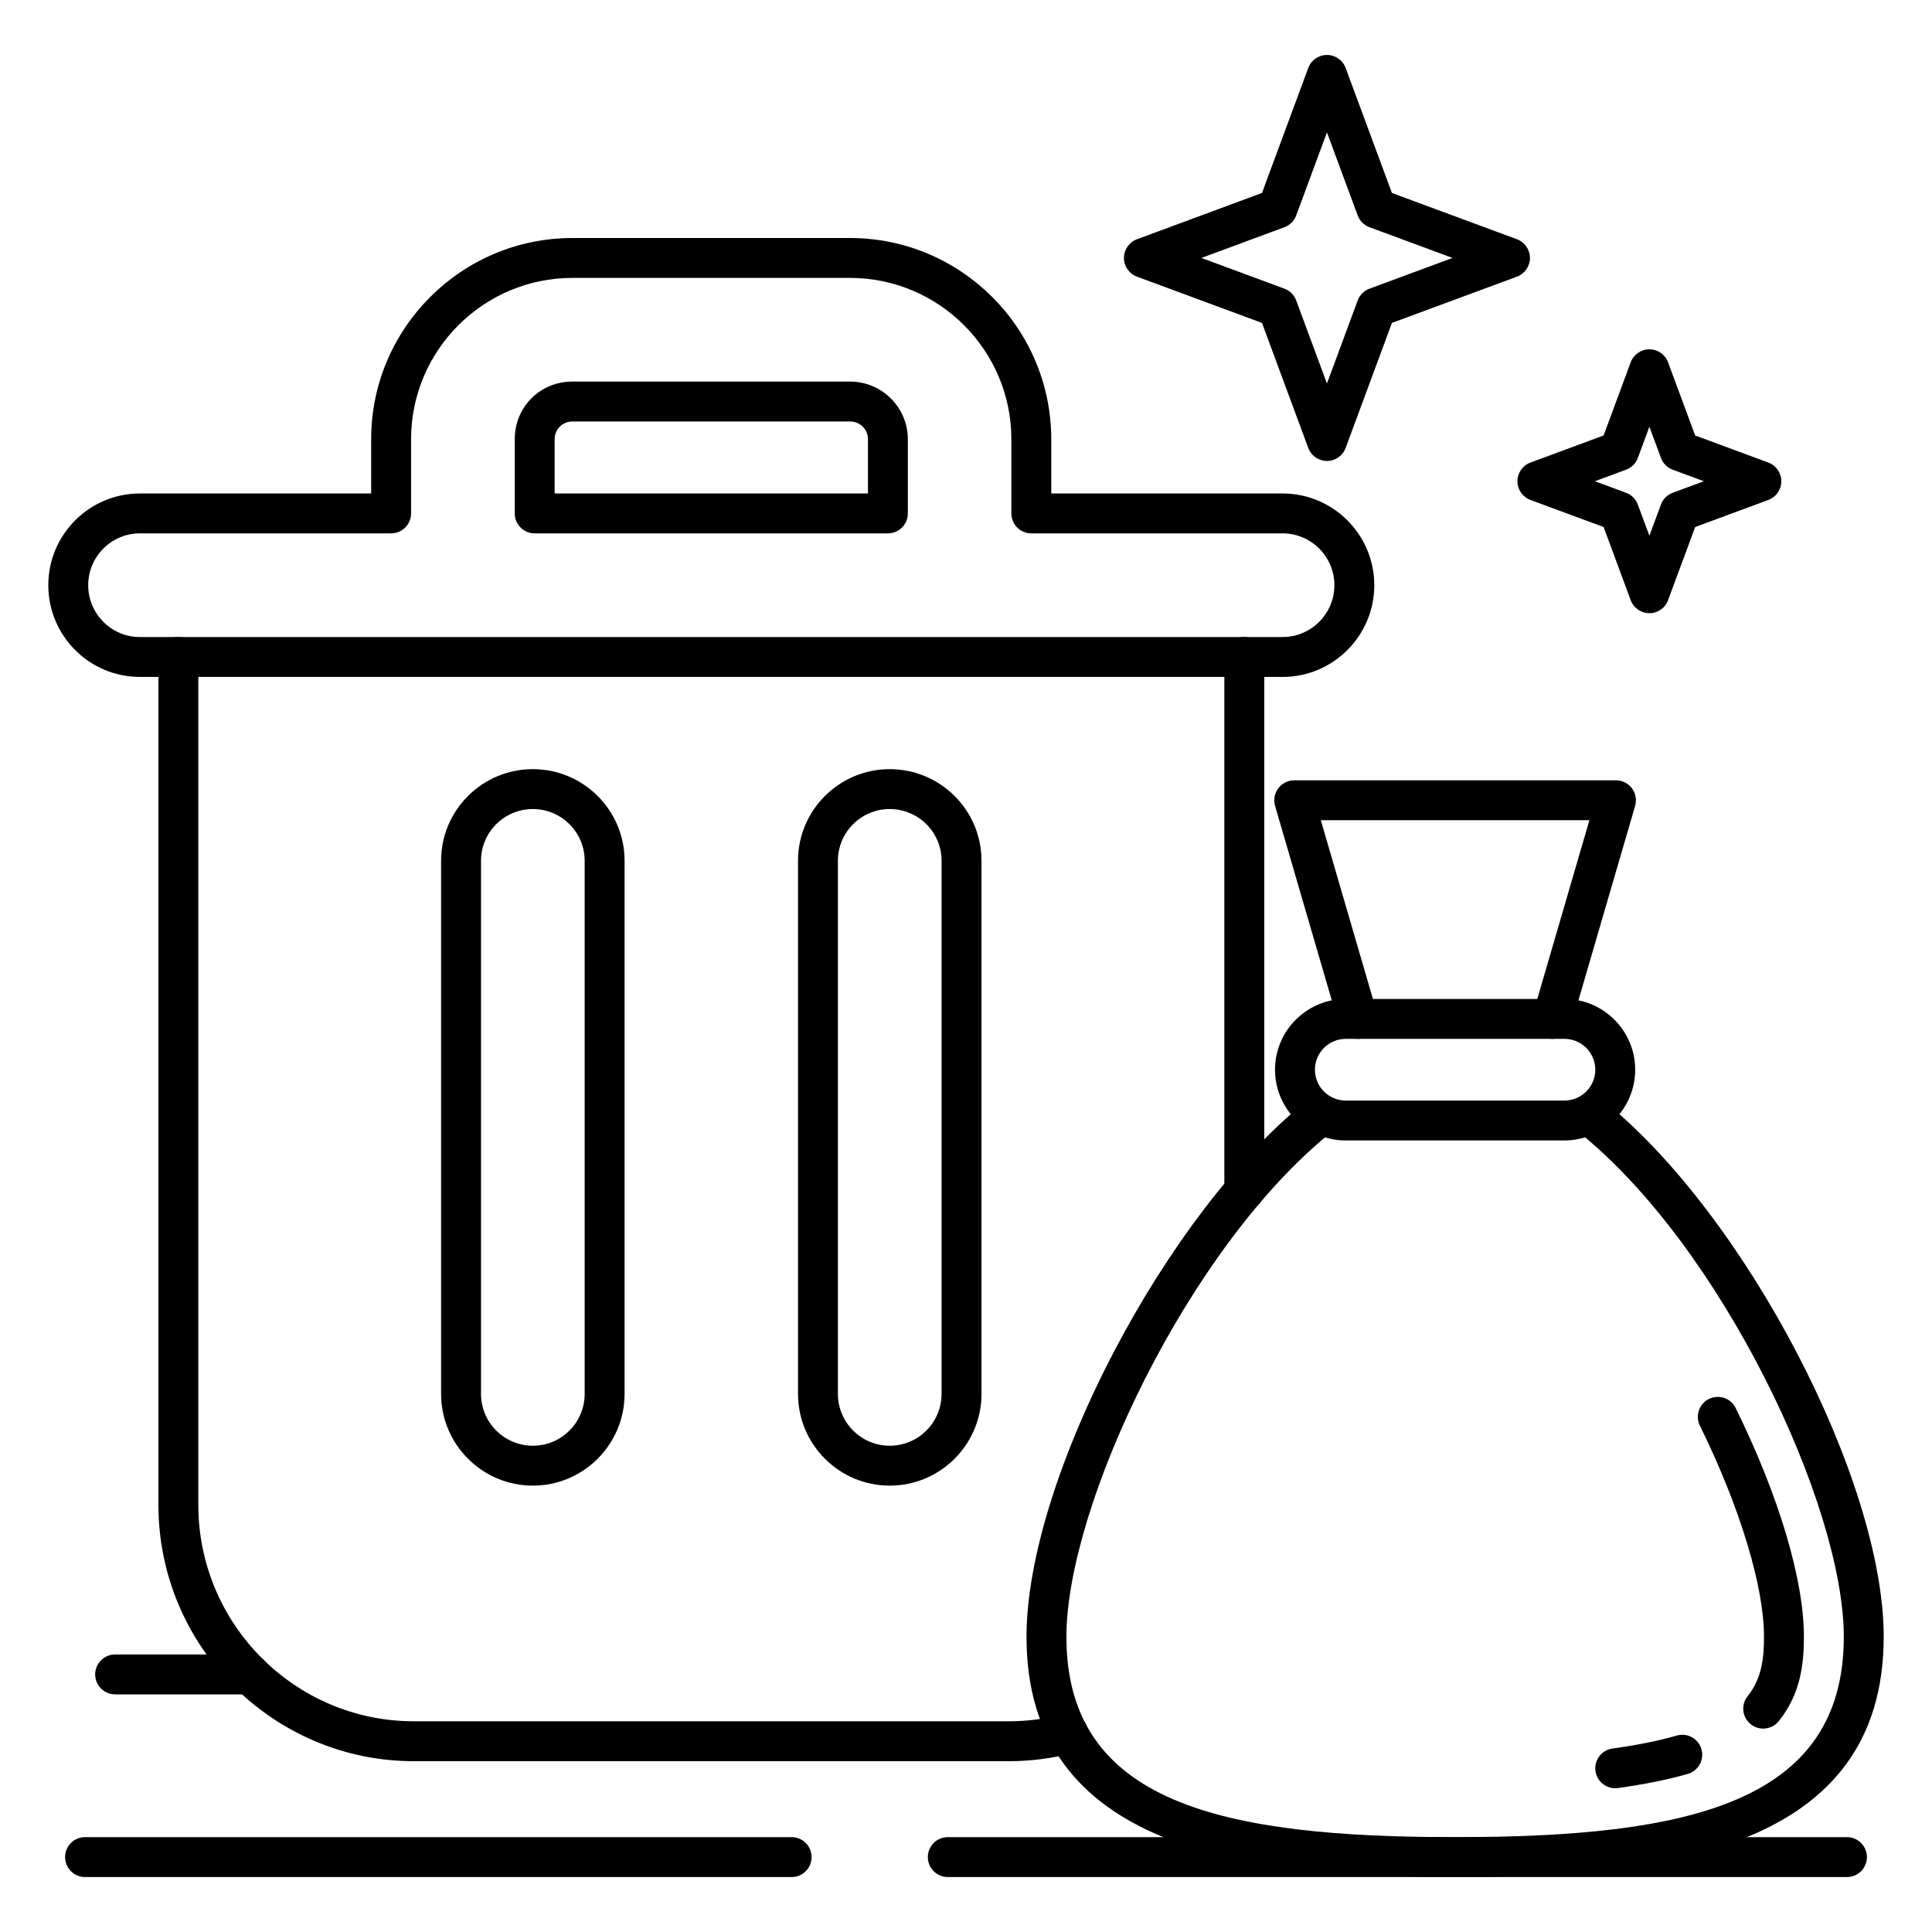
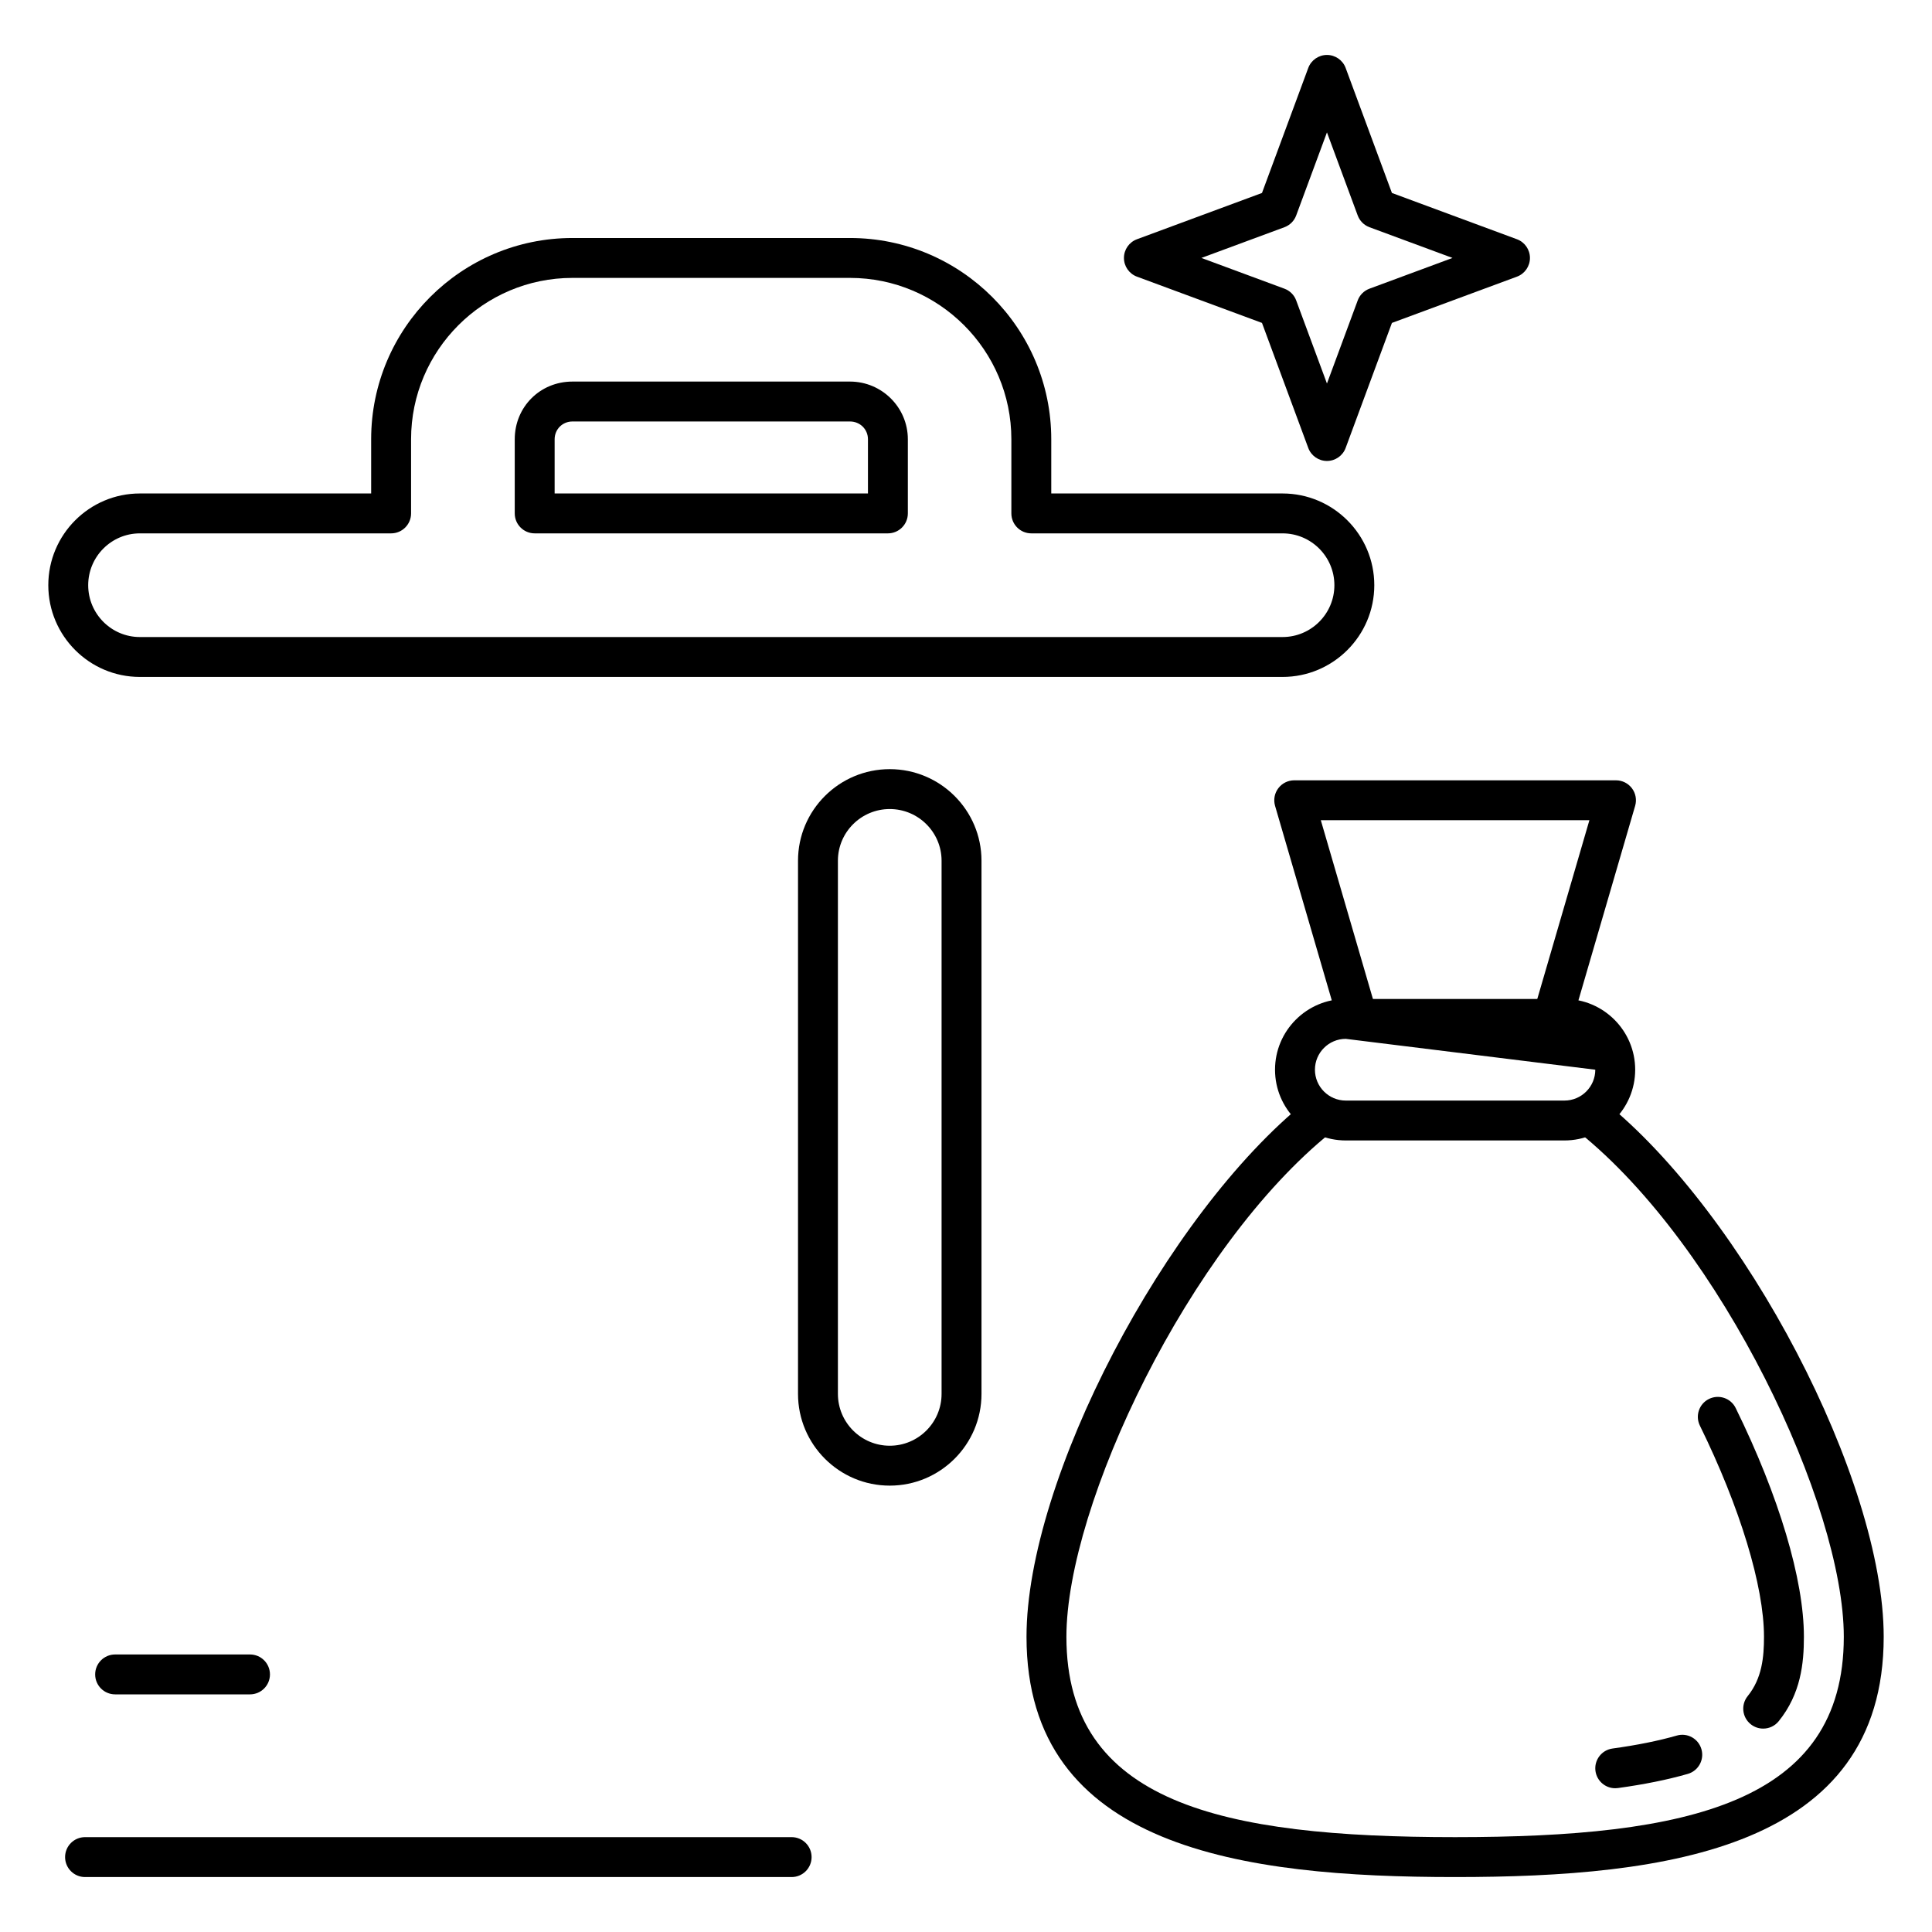
<svg xmlns="http://www.w3.org/2000/svg" id="body_1" width="44" height="44">
  <g transform="matrix(0.44 0 0 0.44 0 0)">
    <g>
      <path d="M12.94 87.7L5.959 87.7C 5.388 87.7 4.926 87.238 4.926 86.668C 4.926 86.097 5.388 85.635 5.959 85.635L5.959 85.635L12.94 85.635C 13.511 85.635 13.973 86.097 13.973 86.668C 13.973 87.238 13.511 87.7 12.94 87.7z" stroke="none" fill="#000000" fill-rule="nonzero" />
    </g>
    <g>
-       <path d="M52.189 91.16L21.428 91.16C 14.134 91.16 8.2 85.207 8.2 77.891L8.2 77.891L8.2 34.005C 8.2 33.434 8.661 32.972 9.232 32.972C 9.803 32.972 10.265 33.434 10.265 34.005L10.265 34.005L10.265 77.891C 10.265 84.069 15.272 89.094 21.428 89.094L21.428 89.094L52.189 89.094C 53.173 89.094 54.128 88.971 55.028 88.728C 55.573 88.583 56.145 88.904 56.293 89.455C 56.443 90.006 56.117 90.572 55.566 90.721C 54.492 91.012 53.356 91.16 52.189 91.16zM64.405 62.66C 63.834 62.66 63.372 62.197 63.372 61.627L63.372 61.627L63.372 34.005C 63.372 33.434 63.834 32.972 64.405 32.972C 64.976 32.972 65.438 33.434 65.438 34.005L65.438 34.005L65.438 61.627C 65.438 62.197 64.976 62.66 64.405 62.66z" stroke="none" fill="#000000" fill-rule="nonzero" />
-     </g>
+       </g>
    <g>
      <path d="M66.385 35.038L7.24 35.038C 4.626 35.038 2.5 32.908 2.5 30.29C 2.5 27.671 4.626 25.542 7.24 25.542L7.24 25.542L19.211 25.542L19.211 22.736C 19.211 16.992 23.884 12.319 29.629 12.319L29.629 12.319L43.995 12.319C 49.74 12.319 54.413 16.992 54.413 22.736L54.413 22.736L54.413 25.542L66.385 25.542C 69.003 25.542 71.133 27.671 71.133 30.29C 71.133 32.908 69.003 35.038 66.385 35.038zM7.24 27.607C 5.765 27.607 4.565 28.81 4.565 30.29C 4.565 31.77 5.765 32.973 7.24 32.973L7.24 32.973L66.385 32.973C 67.864 32.973 69.068 31.77 69.068 30.29C 69.068 28.81 67.864 27.607 66.385 27.607L66.385 27.607L53.38 27.607C 52.809 27.607 52.348 27.144 52.348 26.574L52.348 26.574L52.348 22.736C 52.348 18.131 48.6 14.384 43.995 14.384L43.995 14.384L29.629 14.384C 25.024 14.384 21.277 18.131 21.277 22.736L21.277 22.736L21.277 26.574C 21.277 27.144 20.815 27.607 20.244 27.607zM45.957 27.607L27.676 27.607C 27.105 27.607 26.643 27.144 26.643 26.574L26.643 26.574L26.643 22.736C 26.643 21.062 27.955 19.75 29.629 19.75L29.629 19.75L43.995 19.75C 45.647 19.75 46.99 21.09 46.99 22.736L46.99 22.736L46.99 26.574C 46.99 27.144 46.528 27.607 45.957 27.607zM28.708 25.542L44.925 25.542L44.925 22.736C 44.925 22.22 44.516 21.816 43.995 21.816L43.995 21.816L29.629 21.816C 29.113 21.816 28.708 22.22 28.708 22.736z" stroke="none" fill="#000000" fill-rule="nonzero" />
    </g>
    <g>
-       <path d="M27.58 76.896C 24.961 76.896 22.831 74.766 22.831 72.148L22.831 72.148L22.831 44.551C 22.831 41.937 24.961 39.811 27.58 39.811C 30.198 39.811 32.328 41.937 32.328 44.551L32.328 44.551L32.328 72.148C 32.328 74.766 30.198 76.896 27.58 76.896zM27.58 41.876C 26.101 41.876 24.897 43.076 24.897 44.551L24.897 44.551L24.897 72.148C 24.897 73.627 26.101 74.831 27.58 74.831C 29.059 74.831 30.262 73.627 30.262 72.148L30.262 72.148L30.262 44.551C 30.262 43.076 29.059 41.876 27.58 41.876z" stroke="none" fill="#000000" fill-rule="nonzero" />
-     </g>
+       </g>
    <g>
      <path d="M46.053 76.896C 43.434 76.896 41.305 74.766 41.305 72.148L41.305 72.148L41.305 44.551C 41.305 41.937 43.434 39.811 46.053 39.811C 48.672 39.811 50.802 41.937 50.802 44.551L50.802 44.551L50.802 72.148C 50.802 74.766 48.672 76.896 46.053 76.896zM46.053 41.876C 44.574 41.876 43.37 43.076 43.37 44.551L43.37 44.551L43.37 72.148C 43.37 73.627 44.574 74.831 46.053 74.831C 47.532 74.831 48.736 73.627 48.736 72.148L48.736 72.148L48.736 44.551C 48.736 43.076 47.532 41.876 46.053 41.876z" stroke="none" fill="#000000" fill-rule="nonzero" />
    </g>
    <g>
      <path d="M75.316 97.156C 64.347 97.156 53.132 95.678 53.132 84.721C 53.132 76.593 60.308 62.857 67.619 56.99C 68.066 56.632 68.714 56.705 69.071 57.149C 69.428 57.594 69.356 58.244 68.912 58.601C 61.526 64.528 55.197 77.917 55.197 84.721C 55.197 93.327 63.24 95.09 75.316 95.09C 87.392 95.09 95.435 93.327 95.435 84.721C 95.435 77.917 89.106 64.528 81.72 58.601C 81.276 58.244 81.204 57.594 81.561 57.149C 81.92 56.705 82.57 56.633 83.013 56.99C 90.324 62.857 97.5 76.593 97.5 84.721C 97.5 95.678 86.286 97.156 75.316 97.156z" stroke="none" fill="#000000" fill-rule="nonzero" />
    </g>
    <g>
      <path d="M83.603 92.559C 83.095 92.559 82.652 92.184 82.581 91.666C 82.504 91.102 82.899 90.581 83.464 90.503C 84.721 90.331 85.841 90.105 86.789 89.833C 87.337 89.673 87.909 89.991 88.066 90.539C 88.224 91.088 87.907 91.66 87.359 91.817C 86.316 92.117 85.1 92.363 83.744 92.549C 83.697 92.556 83.65 92.559 83.603 92.559z" stroke="none" fill="#000000" fill-rule="nonzero" />
    </g>
    <g>
      <path d="M91.262 89.472C 91.034 89.472 90.805 89.397 90.614 89.243C 90.17 88.884 90.101 88.234 90.46 87.79C 91.203 86.872 91.304 85.773 91.304 84.721C 91.304 82.107 90.064 78.021 87.986 73.791C 87.735 73.279 87.945 72.66 88.457 72.409C 88.973 72.157 89.589 72.369 89.839 72.88C 92.083 77.447 93.37 81.762 93.37 84.721C 93.37 86.084 93.214 87.668 92.066 89.089C 91.862 89.341 91.564 89.472 91.262 89.472z" stroke="none" fill="#000000" fill-rule="nonzero" />
    </g>
    <g>
-       <path d="M80.975 59.03L69.657 59.03C 67.638 59.03 65.995 57.388 65.995 55.368C 65.995 53.349 67.638 51.706 69.657 51.706L69.657 51.706L80.975 51.706C 82.994 51.706 84.637 53.349 84.637 55.368C 84.637 57.388 82.994 59.03 80.975 59.03zM69.657 53.771C 68.777 53.771 68.061 54.488 68.061 55.368C 68.061 56.249 68.777 56.965 69.657 56.965L69.657 56.965L80.975 56.965C 81.856 56.965 82.572 56.249 82.572 55.368C 82.572 54.488 81.856 53.771 80.975 53.771z" stroke="none" fill="#000000" fill-rule="nonzero" />
+       <path d="M80.975 59.03L69.657 59.03C 67.638 59.03 65.995 57.388 65.995 55.368C 65.995 53.349 67.638 51.706 69.657 51.706L69.657 51.706L80.975 51.706C 82.994 51.706 84.637 53.349 84.637 55.368C 84.637 57.388 82.994 59.03 80.975 59.03zM69.657 53.771C 68.777 53.771 68.061 54.488 68.061 55.368C 68.061 56.249 68.777 56.965 69.657 56.965L69.657 56.965L80.975 56.965C 81.856 56.965 82.572 56.249 82.572 55.368z" stroke="none" fill="#000000" fill-rule="nonzero" />
    </g>
    <g>
      <path d="M80.344 53.772C 80.249 53.772 80.151 53.758 80.055 53.73C 79.507 53.571 79.193 52.997 79.353 52.45L79.353 52.45L82.267 42.454L68.365 42.454L71.279 52.45C 71.439 52.997 71.125 53.571 70.578 53.73C 70.023 53.889 69.456 53.575 69.297 53.028L69.297 53.028L65.997 41.71C 65.907 41.398 65.967 41.062 66.163 40.802C 66.357 40.542 66.664 40.389 66.989 40.389L66.989 40.389L83.643 40.389C 83.968 40.389 84.275 40.542 84.469 40.802C 84.665 41.062 84.725 41.398 84.635 41.71L84.635 41.71L81.335 53.028C 81.204 53.479 80.792 53.772 80.344 53.772z" stroke="none" fill="#000000" fill-rule="nonzero" />
    </g>
    <g>
      <path d="M68.683 23.859C 68.251 23.859 67.864 23.589 67.715 23.184L67.715 23.184L65.32 16.714L58.85 14.32C 58.444 14.17 58.175 13.784 58.175 13.351C 58.175 12.919 58.444 12.533 58.85 12.383L58.85 12.383L65.32 9.988L67.715 3.518C 67.864 3.114 68.251 2.844 68.683 2.844C 69.114 2.844 69.502 3.114 69.651 3.518L69.651 3.518L72.046 9.988L78.516 12.383C 78.921 12.533 79.19 12.919 79.19 13.351C 79.19 13.784 78.921 14.17 78.516 14.32L78.516 14.32L72.046 16.714L69.651 23.184C 69.502 23.589 69.114 23.859 68.683 23.859zM62.184 13.351L66.481 14.942C 66.765 15.047 66.988 15.269 67.091 15.552L67.091 15.552L68.683 19.851L70.274 15.552C 70.378 15.269 70.601 15.047 70.884 14.942L70.884 14.942L75.182 13.351L70.884 11.761C 70.601 11.656 70.378 11.433 70.274 11.151L70.274 11.151L68.683 6.852L67.091 11.151C 66.988 11.433 66.765 11.656 66.481 11.761z" stroke="none" fill="#000000" fill-rule="nonzero" />
    </g>
    <g>
-       <path d="M85.372 31.739C 84.94 31.739 84.553 31.47 84.404 31.065L84.404 31.065L83.002 27.279L79.217 25.878C 78.811 25.728 78.542 25.341 78.542 24.909C 78.542 24.477 78.811 24.091 79.217 23.941L79.217 23.941L83.002 22.54L84.404 18.754C 84.553 18.349 84.94 18.08 85.372 18.08C 85.805 18.08 86.191 18.349 86.34 18.755L86.34 18.755L87.741 22.54L91.526 23.941C 91.932 24.091 92.201 24.477 92.201 24.909C 92.201 25.341 91.932 25.728 91.526 25.878L91.526 25.878L87.741 27.279L86.34 31.064C 86.191 31.47 85.805 31.739 85.372 31.739zM82.55 24.909L84.164 25.506C 84.447 25.611 84.67 25.834 84.774 26.116L84.774 26.116L85.372 27.73L85.969 26.117C 86.073 25.834 86.296 25.611 86.579 25.506L86.579 25.506L88.192 24.909L86.579 24.312C 86.296 24.207 86.073 23.985 85.969 23.702L85.969 23.702L85.372 22.088L84.774 23.702C 84.67 23.985 84.447 24.207 84.164 24.312z" stroke="none" fill="#000000" fill-rule="nonzero" />
-     </g>
+       </g>
    <g>
      <path d="M40.976 97.156L4.402 97.156C 3.831 97.156 3.369 96.693 3.369 96.123C 3.369 95.553 3.831 95.09 4.402 95.09L4.402 95.09L40.976 95.09C 41.547 95.09 42.008 95.553 42.008 96.123C 42.008 96.693 41.547 97.156 40.976 97.156z" stroke="none" fill="#000000" fill-rule="nonzero" />
    </g>
    <g>
-       <path d="M95.598 97.156L49.057 97.156C 48.486 97.156 48.025 96.693 48.025 96.123C 48.025 95.553 48.486 95.09 49.057 95.09L49.057 95.09L95.598 95.09C 96.169 95.09 96.631 95.553 96.631 96.123C 96.631 96.693 96.169 97.156 95.598 97.156z" stroke="none" fill="#000000" fill-rule="nonzero" />
-     </g>
+       </g>
  </g>
</svg>